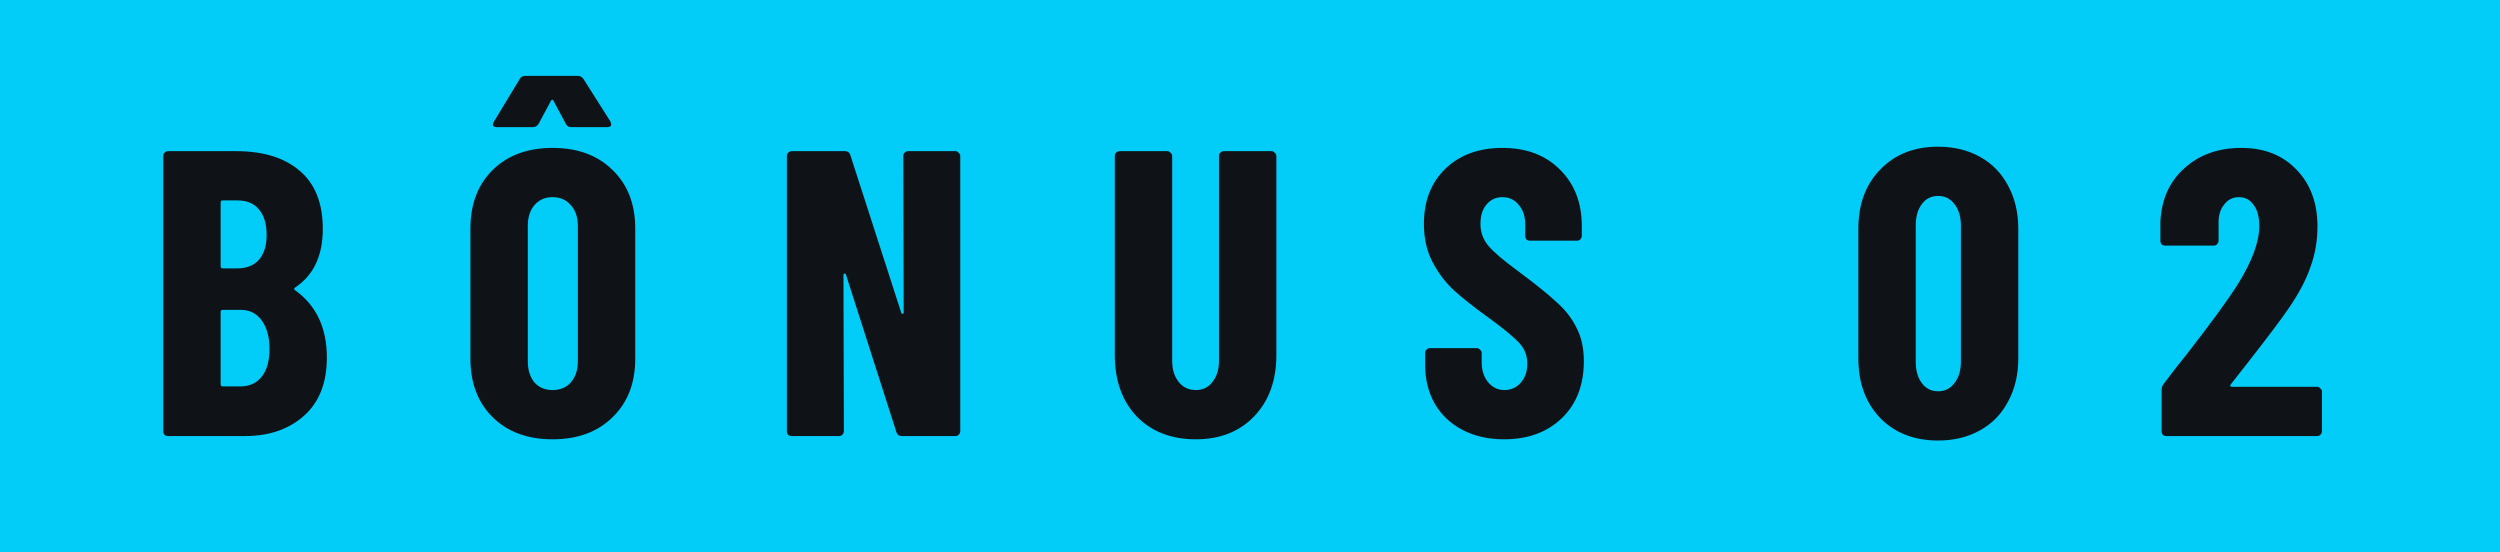
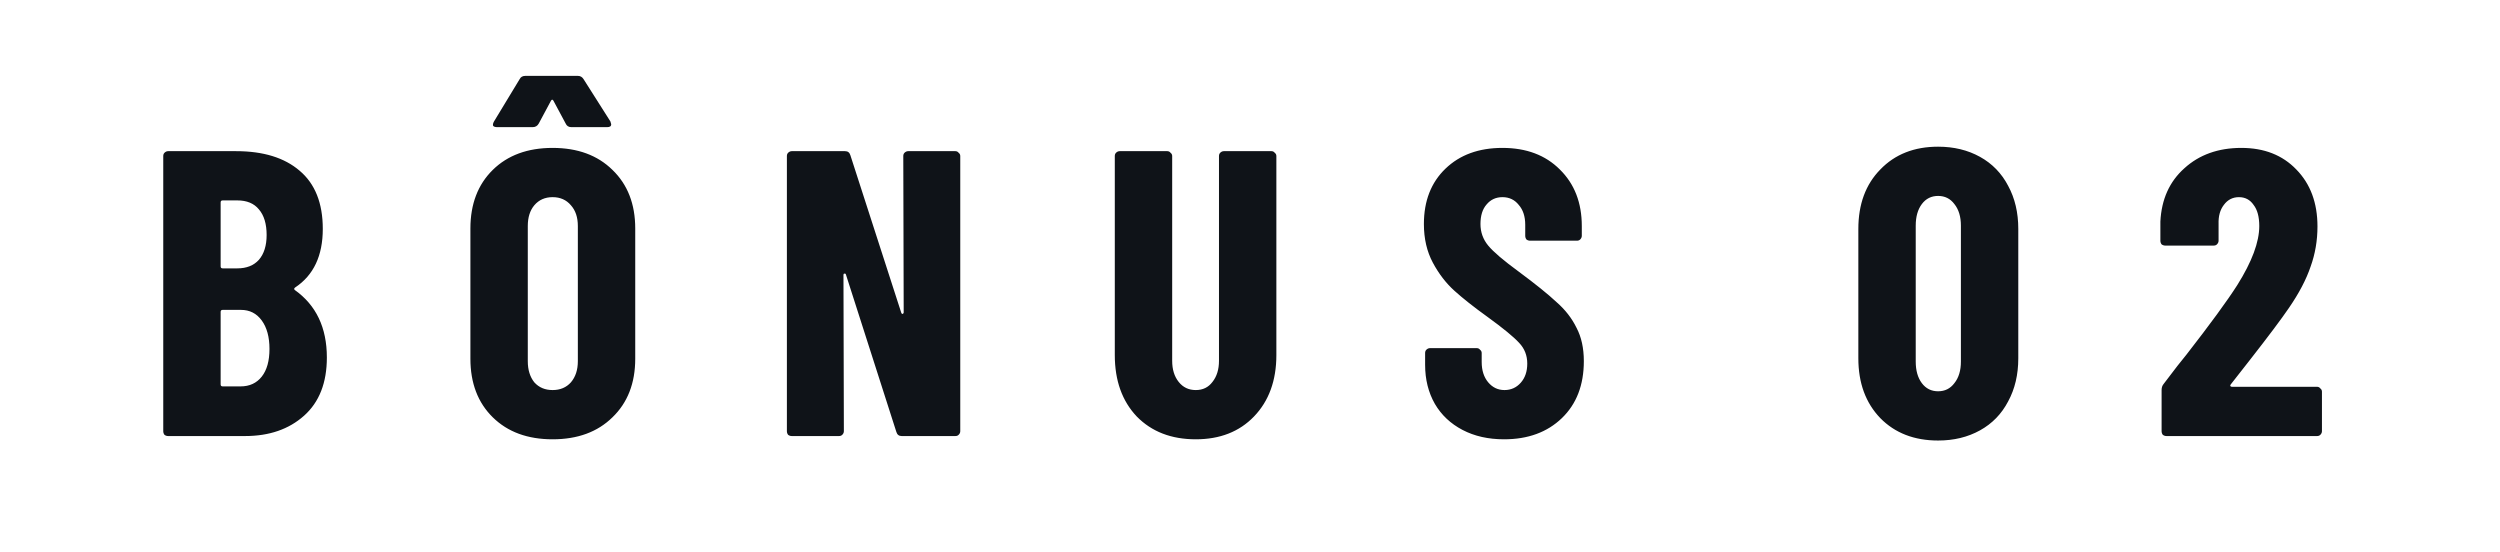
<svg xmlns="http://www.w3.org/2000/svg" width="86" height="19" viewBox="0 0 86 19" fill="none">
-   <rect width="86" height="19" fill="#02CCF8" />
  <path d="M11.244 12.298C11.244 13.166 10.983 13.833 10.46 14.3C9.937 14.767 9.261 15 8.43 15H5.784C5.737 15 5.695 14.986 5.658 14.958C5.63 14.921 5.616 14.879 5.616 14.832V5.368C5.616 5.321 5.63 5.284 5.658 5.256C5.695 5.219 5.737 5.2 5.784 5.2H8.122C9.055 5.2 9.783 5.424 10.306 5.872C10.838 6.32 11.104 6.987 11.104 7.874C11.104 8.798 10.787 9.47 10.152 9.89C10.115 9.918 10.11 9.946 10.138 9.974C10.875 10.497 11.244 11.271 11.244 12.298ZM7.66 6.894C7.613 6.894 7.59 6.917 7.59 6.964V9.162C7.59 9.209 7.613 9.232 7.66 9.232H8.164C8.481 9.232 8.729 9.134 8.906 8.938C9.083 8.733 9.172 8.448 9.172 8.084C9.172 7.701 9.083 7.407 8.906 7.202C8.738 6.997 8.491 6.894 8.164 6.894H7.66ZM8.276 13.292C8.584 13.292 8.827 13.18 9.004 12.956C9.181 12.732 9.27 12.415 9.27 12.004C9.27 11.593 9.181 11.267 9.004 11.024C8.827 10.781 8.589 10.66 8.29 10.66H7.66C7.613 10.66 7.59 10.683 7.59 10.73V13.222C7.59 13.269 7.613 13.292 7.66 13.292H8.276ZM19.01 15.112C18.151 15.112 17.465 14.86 16.952 14.356C16.439 13.852 16.182 13.18 16.182 12.34V7.86C16.182 7.02 16.439 6.348 16.952 5.844C17.465 5.34 18.151 5.088 19.01 5.088C19.869 5.088 20.555 5.34 21.068 5.844C21.591 6.348 21.852 7.02 21.852 7.86V12.34C21.852 13.18 21.591 13.852 21.068 14.356C20.555 14.86 19.869 15.112 19.01 15.112ZM19.01 13.418C19.271 13.418 19.482 13.329 19.64 13.152C19.799 12.965 19.878 12.723 19.878 12.424V7.776C19.878 7.477 19.799 7.239 19.64 7.062C19.482 6.875 19.271 6.782 19.01 6.782C18.749 6.782 18.539 6.875 18.38 7.062C18.231 7.239 18.156 7.477 18.156 7.776V12.424C18.156 12.723 18.231 12.965 18.38 13.152C18.539 13.329 18.749 13.418 19.01 13.418ZM17.106 4.374C17.041 4.374 16.994 4.36 16.966 4.332C16.948 4.295 16.957 4.243 16.994 4.178L17.876 2.722C17.913 2.647 17.979 2.61 18.072 2.61H19.878C19.962 2.61 20.027 2.647 20.074 2.722L20.998 4.178C21.017 4.234 21.026 4.267 21.026 4.276C21.026 4.341 20.98 4.374 20.886 4.374H19.654C19.561 4.374 19.495 4.332 19.458 4.248L19.038 3.464C19.01 3.417 18.982 3.417 18.954 3.464L18.534 4.248C18.488 4.332 18.418 4.374 18.324 4.374H17.106ZM31.073 5.368C31.073 5.321 31.087 5.284 31.115 5.256C31.153 5.219 31.195 5.2 31.241 5.2H32.865C32.912 5.2 32.949 5.219 32.977 5.256C33.015 5.284 33.033 5.321 33.033 5.368V14.832C33.033 14.879 33.015 14.921 32.977 14.958C32.949 14.986 32.912 15 32.865 15H31.017C30.924 15 30.863 14.953 30.835 14.86L29.099 9.442C29.09 9.414 29.071 9.405 29.043 9.414C29.025 9.414 29.015 9.428 29.015 9.456L29.029 14.832C29.029 14.879 29.011 14.921 28.973 14.958C28.945 14.986 28.908 15 28.861 15H27.237C27.191 15 27.149 14.986 27.111 14.958C27.083 14.921 27.069 14.879 27.069 14.832V5.368C27.069 5.321 27.083 5.284 27.111 5.256C27.149 5.219 27.191 5.2 27.237 5.2H29.071C29.165 5.2 29.225 5.247 29.253 5.34L31.003 10.758C31.013 10.786 31.027 10.8 31.045 10.8C31.073 10.791 31.087 10.772 31.087 10.744L31.073 5.368ZM41.135 15.112C40.295 15.112 39.618 14.851 39.105 14.328C38.601 13.796 38.349 13.091 38.349 12.214V5.368C38.349 5.321 38.363 5.284 38.391 5.256C38.428 5.219 38.47 5.2 38.517 5.2H40.155C40.201 5.2 40.239 5.219 40.267 5.256C40.304 5.284 40.323 5.321 40.323 5.368V12.41C40.323 12.709 40.397 12.951 40.547 13.138C40.696 13.325 40.892 13.418 41.135 13.418C41.377 13.418 41.569 13.325 41.709 13.138C41.858 12.951 41.933 12.709 41.933 12.41V5.368C41.933 5.321 41.947 5.284 41.975 5.256C42.012 5.219 42.054 5.2 42.101 5.2H43.739C43.785 5.2 43.823 5.219 43.851 5.256C43.888 5.284 43.907 5.321 43.907 5.368V12.214C43.907 13.091 43.65 13.796 43.137 14.328C42.633 14.851 41.965 15.112 41.135 15.112ZM51.74 15.112C51.199 15.112 50.723 15.005 50.312 14.79C49.901 14.575 49.584 14.277 49.36 13.894C49.136 13.502 49.024 13.054 49.024 12.55V12.144C49.024 12.097 49.038 12.06 49.066 12.032C49.103 11.995 49.145 11.976 49.192 11.976H50.802C50.849 11.976 50.886 11.995 50.914 12.032C50.951 12.06 50.97 12.097 50.97 12.144V12.452C50.97 12.741 51.045 12.975 51.194 13.152C51.343 13.329 51.53 13.418 51.754 13.418C51.978 13.418 52.165 13.334 52.314 13.166C52.463 12.998 52.538 12.779 52.538 12.508C52.538 12.228 52.445 11.99 52.258 11.794C52.071 11.589 51.707 11.29 51.166 10.898C50.699 10.562 50.321 10.263 50.032 10.002C49.743 9.741 49.495 9.419 49.29 9.036C49.085 8.653 48.982 8.21 48.982 7.706C48.982 6.913 49.229 6.278 49.724 5.802C50.219 5.326 50.872 5.088 51.684 5.088C52.505 5.088 53.163 5.335 53.658 5.83C54.162 6.325 54.414 6.973 54.414 7.776V8.112C54.414 8.159 54.395 8.201 54.358 8.238C54.33 8.266 54.293 8.28 54.246 8.28H52.636C52.589 8.28 52.547 8.266 52.51 8.238C52.482 8.201 52.468 8.159 52.468 8.112V7.734C52.468 7.445 52.393 7.216 52.244 7.048C52.104 6.871 51.917 6.782 51.684 6.782C51.46 6.782 51.278 6.866 51.138 7.034C50.998 7.193 50.928 7.417 50.928 7.706C50.928 7.986 51.017 8.233 51.194 8.448C51.371 8.663 51.721 8.961 52.244 9.344C52.823 9.773 53.257 10.123 53.546 10.394C53.845 10.655 54.073 10.949 54.232 11.276C54.4 11.593 54.484 11.976 54.484 12.424C54.484 13.245 54.232 13.899 53.728 14.384C53.224 14.869 52.561 15.112 51.74 15.112ZM66.671 15.154C65.85 15.154 65.187 14.897 64.683 14.384C64.179 13.861 63.927 13.175 63.927 12.326V7.874C63.927 7.025 64.179 6.343 64.683 5.83C65.187 5.307 65.85 5.046 66.671 5.046C67.213 5.046 67.693 5.163 68.113 5.396C68.533 5.629 68.855 5.961 69.079 6.39C69.313 6.819 69.429 7.314 69.429 7.874V12.326C69.429 12.886 69.313 13.381 69.079 13.81C68.855 14.239 68.533 14.571 68.113 14.804C67.693 15.037 67.213 15.154 66.671 15.154ZM66.671 13.46C66.905 13.46 67.091 13.367 67.231 13.18C67.381 12.993 67.455 12.746 67.455 12.438V7.762C67.455 7.454 67.381 7.207 67.231 7.02C67.091 6.833 66.905 6.74 66.671 6.74C66.438 6.74 66.251 6.833 66.111 7.02C65.971 7.207 65.901 7.454 65.901 7.762V12.438C65.901 12.746 65.971 12.993 66.111 13.18C66.251 13.367 66.438 13.46 66.671 13.46ZM76.739 13.222C76.721 13.241 76.716 13.259 76.725 13.278C76.734 13.297 76.753 13.306 76.781 13.306H79.707C79.754 13.306 79.791 13.325 79.819 13.362C79.856 13.39 79.875 13.427 79.875 13.474V14.832C79.875 14.879 79.856 14.921 79.819 14.958C79.791 14.986 79.754 15 79.707 15H74.527C74.481 15 74.439 14.986 74.401 14.958C74.373 14.921 74.359 14.879 74.359 14.832V13.418C74.359 13.334 74.382 13.264 74.429 13.208C74.802 12.713 75.064 12.377 75.213 12.2C76.034 11.145 76.618 10.347 76.963 9.806C77.467 9.003 77.719 8.327 77.719 7.776C77.719 7.459 77.654 7.216 77.523 7.048C77.402 6.871 77.234 6.782 77.019 6.782C76.805 6.782 76.632 6.871 76.501 7.048C76.371 7.216 76.31 7.435 76.319 7.706V8.28C76.319 8.327 76.3 8.369 76.263 8.406C76.235 8.434 76.198 8.448 76.151 8.448H74.485C74.439 8.448 74.397 8.434 74.359 8.406C74.331 8.369 74.317 8.327 74.317 8.28V7.622C74.355 6.857 74.63 6.245 75.143 5.788C75.656 5.321 76.31 5.088 77.103 5.088C77.887 5.088 78.517 5.335 78.993 5.83C79.478 6.325 79.721 6.978 79.721 7.79C79.721 8.275 79.642 8.737 79.483 9.176C79.334 9.615 79.087 10.086 78.741 10.59C78.48 10.973 78.032 11.57 77.397 12.382L76.739 13.222Z" fill="#0F1318" />
</svg>